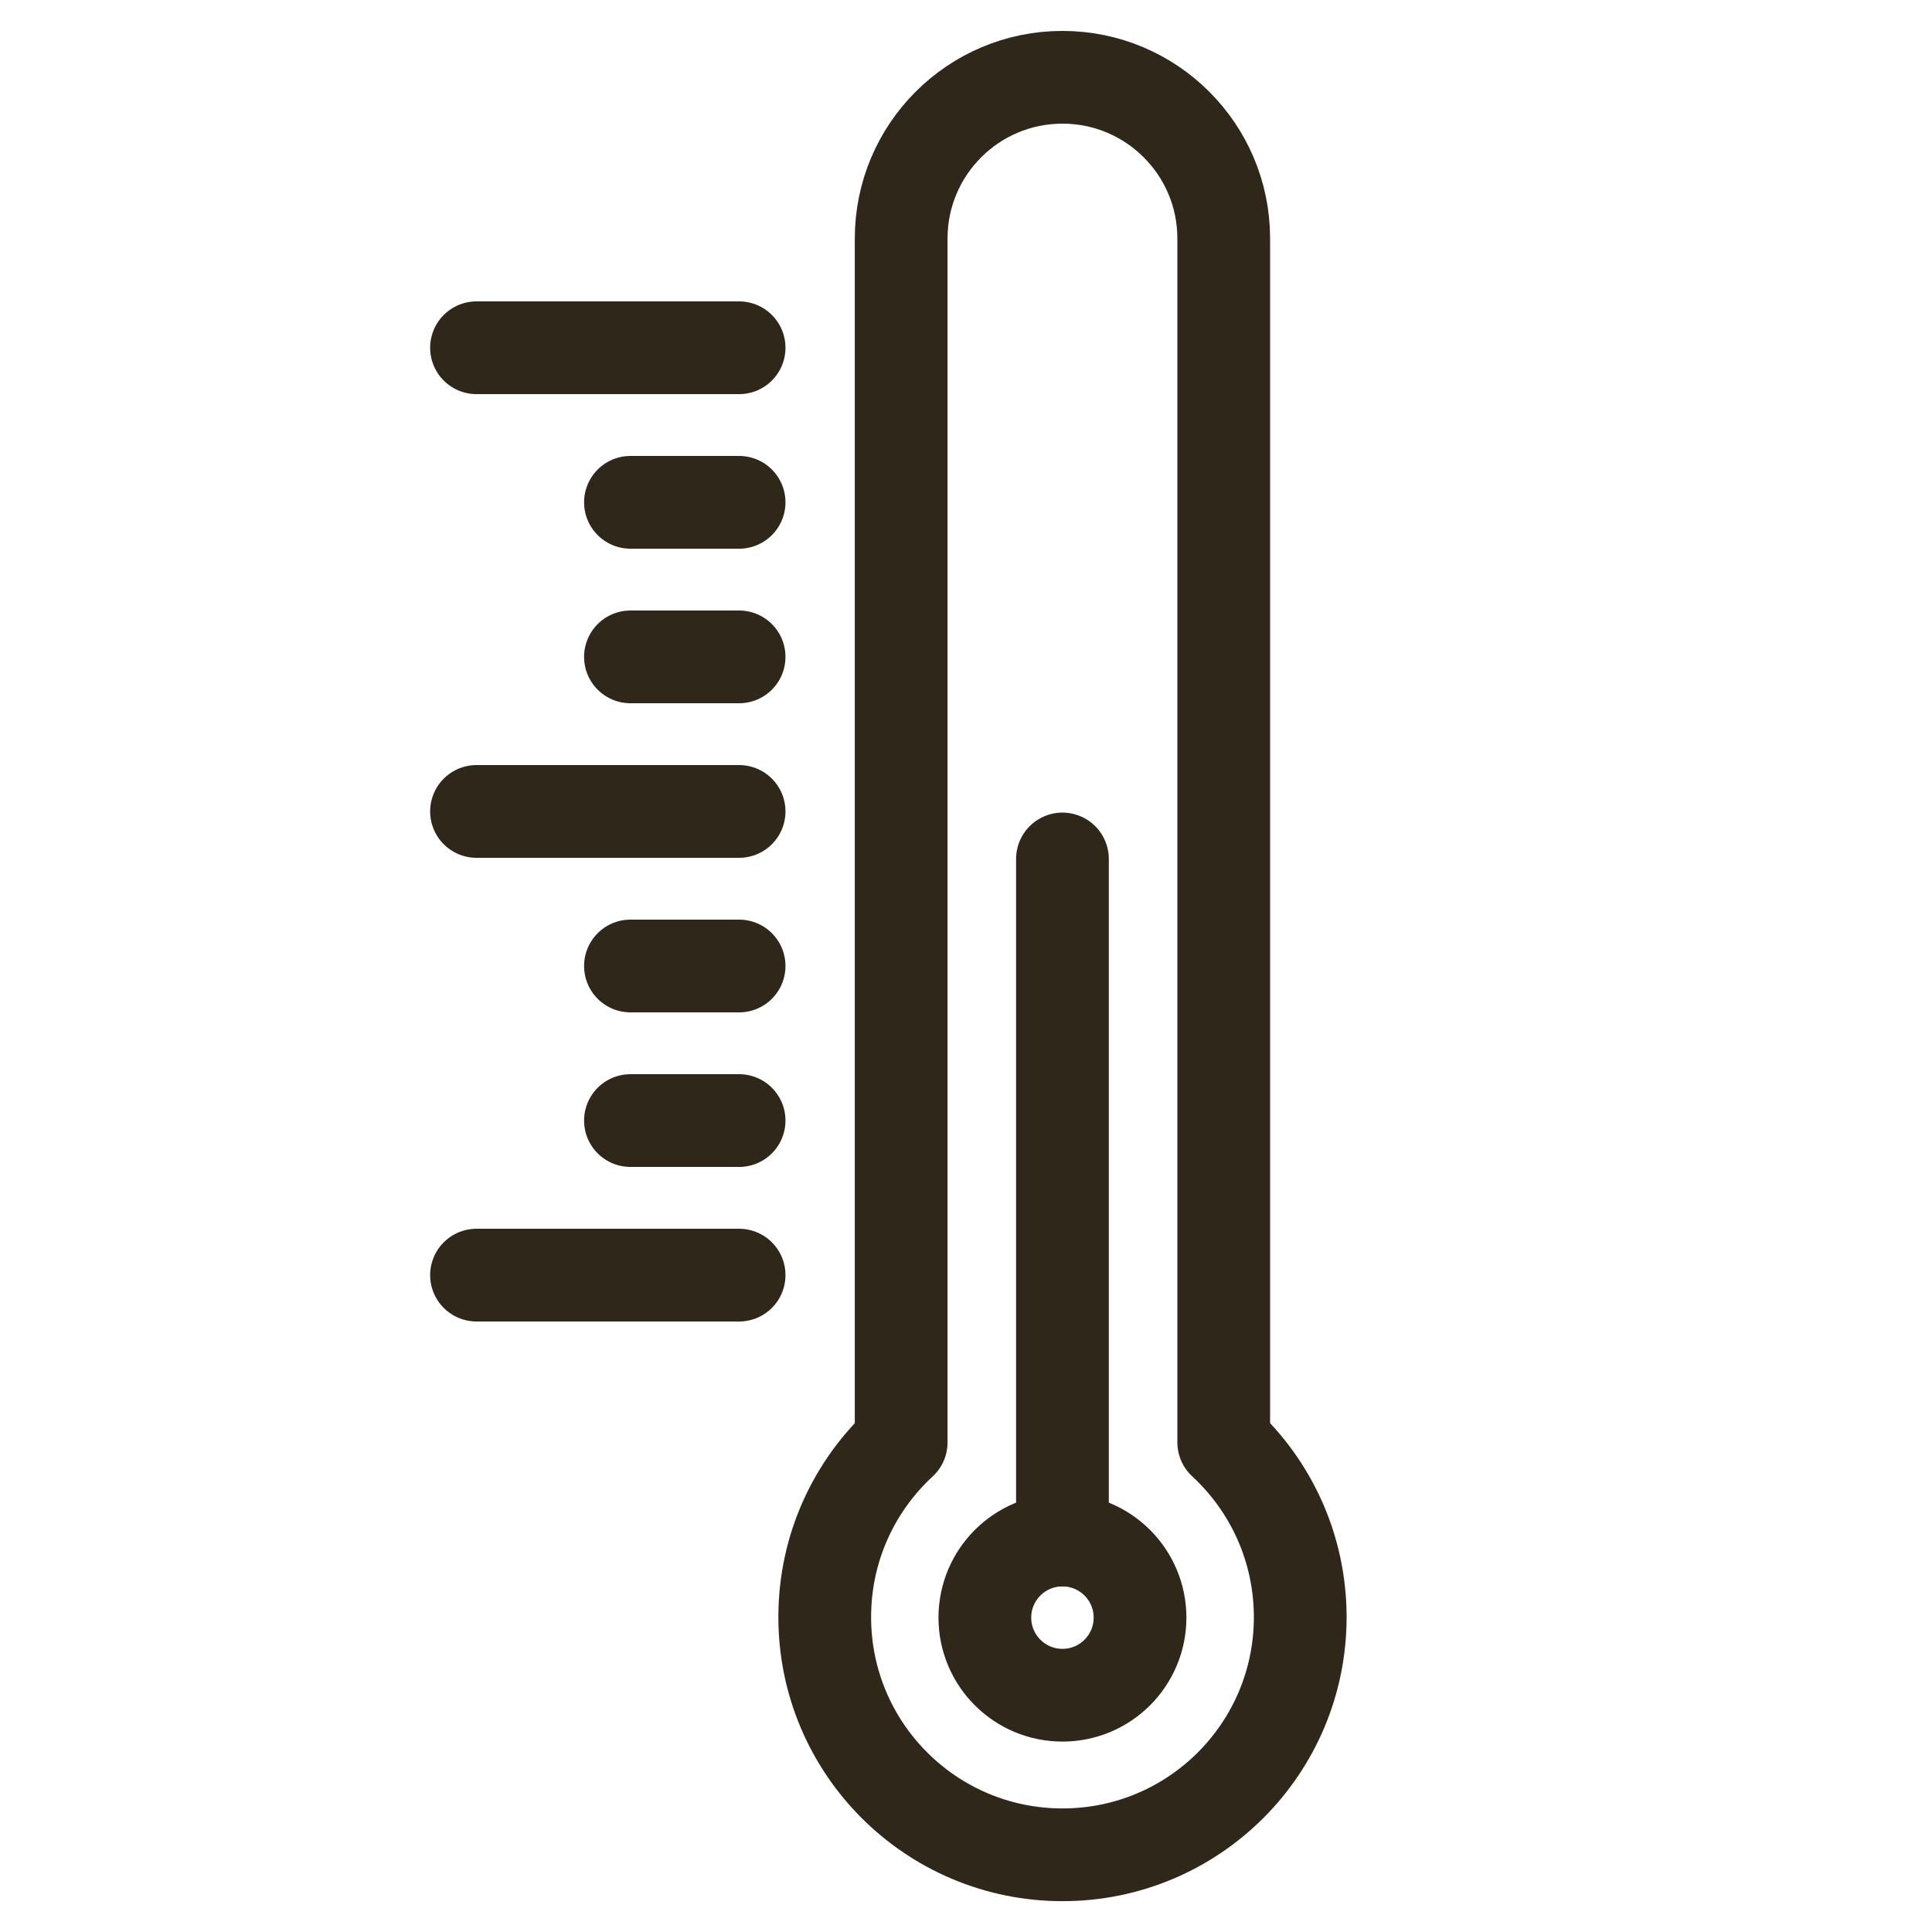
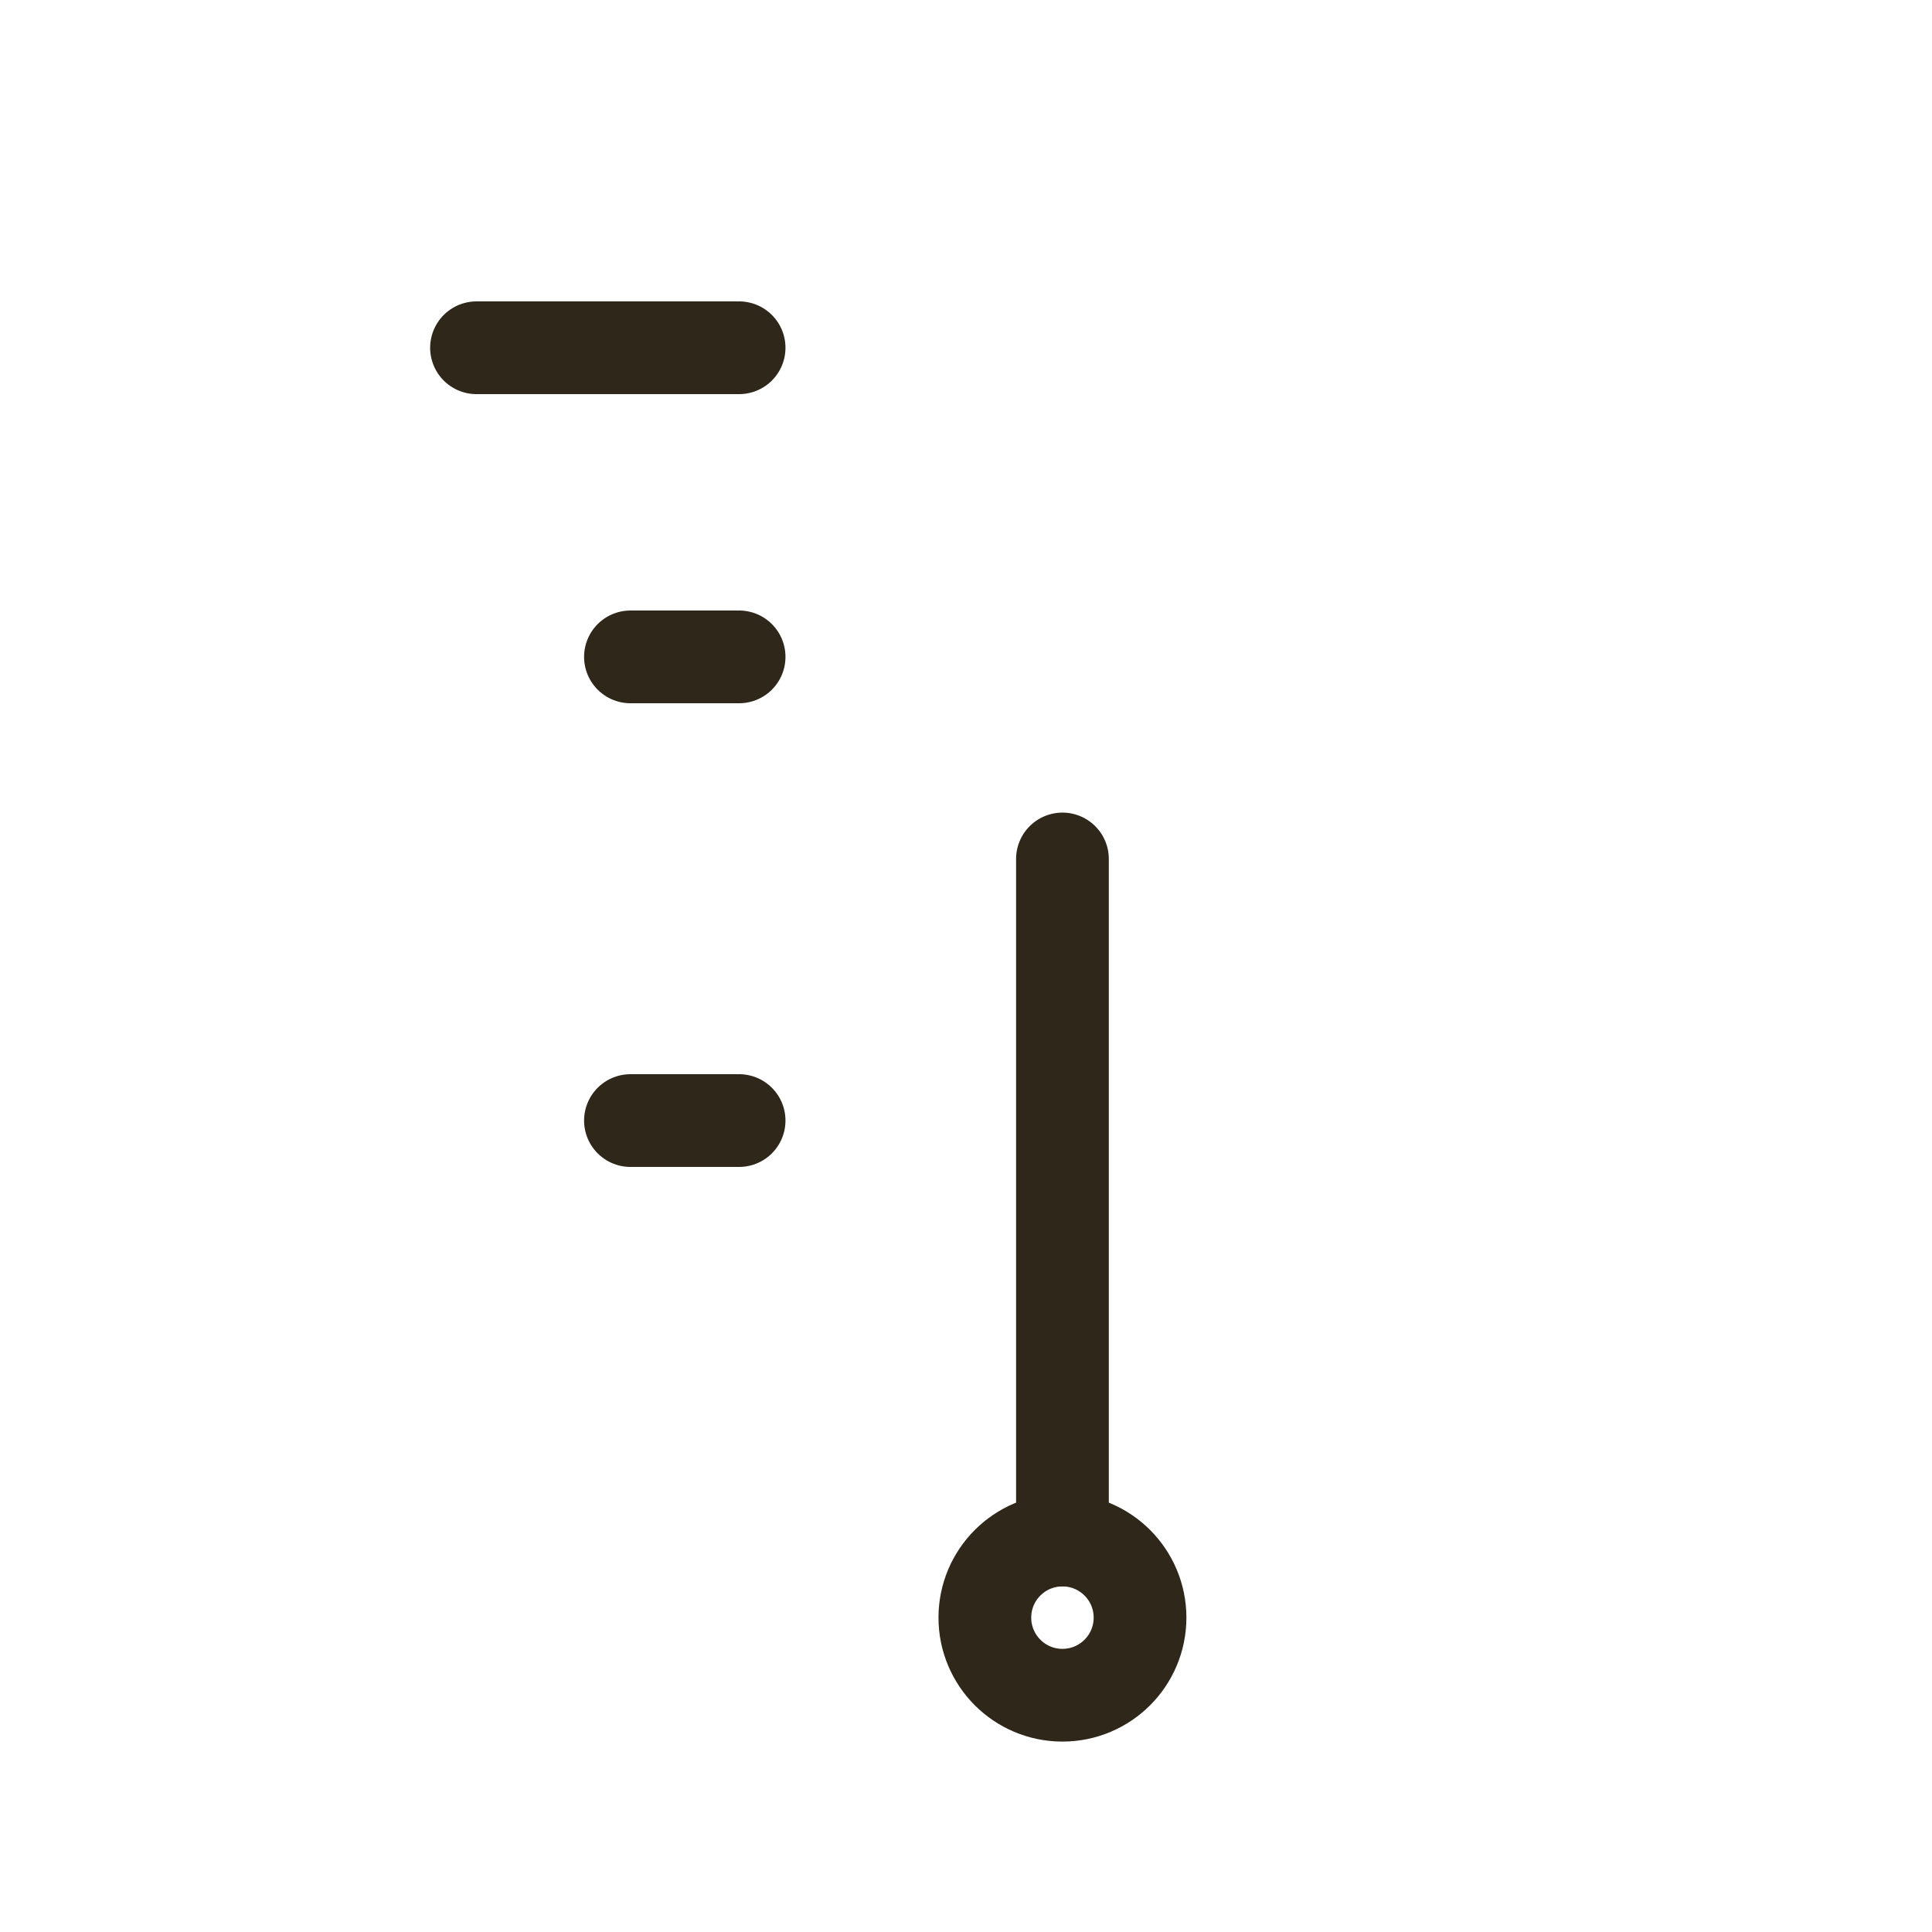
<svg xmlns="http://www.w3.org/2000/svg" version="1.1" id="Vrstva_1" x="0px" y="0px" width="25px" height="25px" viewBox="0 0 25 25" enable-background="new 0 0 25 25" xml:space="preserve">
  <g>
-     <path fill="none" stroke="#2E271A" stroke-width="1.2" stroke-linecap="round" stroke-linejoin="round" stroke-miterlimit="10" d="   M15.835,18.664V3.086C15.835,1.934,14.9,1,13.748,1c-1.153,0-2.087,0.935-2.087,2.087v15.578c-0.608,0.562-0.989,1.365-0.989,2.26   c0,1.699,1.377,3.076,3.077,3.076s3.076-1.377,3.076-3.076C16.824,20.029,16.443,19.226,15.835,18.664z" />
    <circle fill="none" stroke="#2E271A" stroke-width="1.2" stroke-linecap="round" stroke-linejoin="round" stroke-miterlimit="10" cx="13.748" cy="20.932" r="1.004" />
    <line fill="none" stroke="#2E271A" stroke-width="1.2" stroke-linecap="round" stroke-linejoin="round" stroke-miterlimit="10" x1="13.748" y1="19.927" x2="13.748" y2="11.115" />
  </g>
  <line fill="none" stroke="#2E271A" stroke-width="1.2" stroke-linecap="round" stroke-linejoin="round" stroke-miterlimit="10" x1="6.166" y1="4.5" x2="9.564" y2="4.5" />
-   <line fill="none" stroke="#2E271A" stroke-width="1.2" stroke-linecap="round" stroke-linejoin="round" stroke-miterlimit="10" x1="6.166" y1="10.5" x2="9.564" y2="10.5" />
-   <line fill="none" stroke="#2E271A" stroke-width="1.2" stroke-linecap="round" stroke-linejoin="round" stroke-miterlimit="10" x1="6.166" y1="16.5" x2="9.564" y2="16.5" />
-   <line fill="none" stroke="#2E271A" stroke-width="1.2" stroke-linecap="round" stroke-linejoin="round" stroke-miterlimit="10" x1="8.158" y1="6.5" x2="9.564" y2="6.5" />
  <line fill="none" stroke="#2E271A" stroke-width="1.2" stroke-linecap="round" stroke-linejoin="round" stroke-miterlimit="10" x1="8.158" y1="8.5" x2="9.564" y2="8.5" />
-   <line fill="none" stroke="#2E271A" stroke-width="1.2" stroke-linecap="round" stroke-linejoin="round" stroke-miterlimit="10" x1="8.158" y1="12.5" x2="9.564" y2="12.5" />
  <line fill="none" stroke="#2E271A" stroke-width="1.2" stroke-linecap="round" stroke-linejoin="round" stroke-miterlimit="10" x1="8.158" y1="14.5" x2="9.564" y2="14.5" />
</svg>